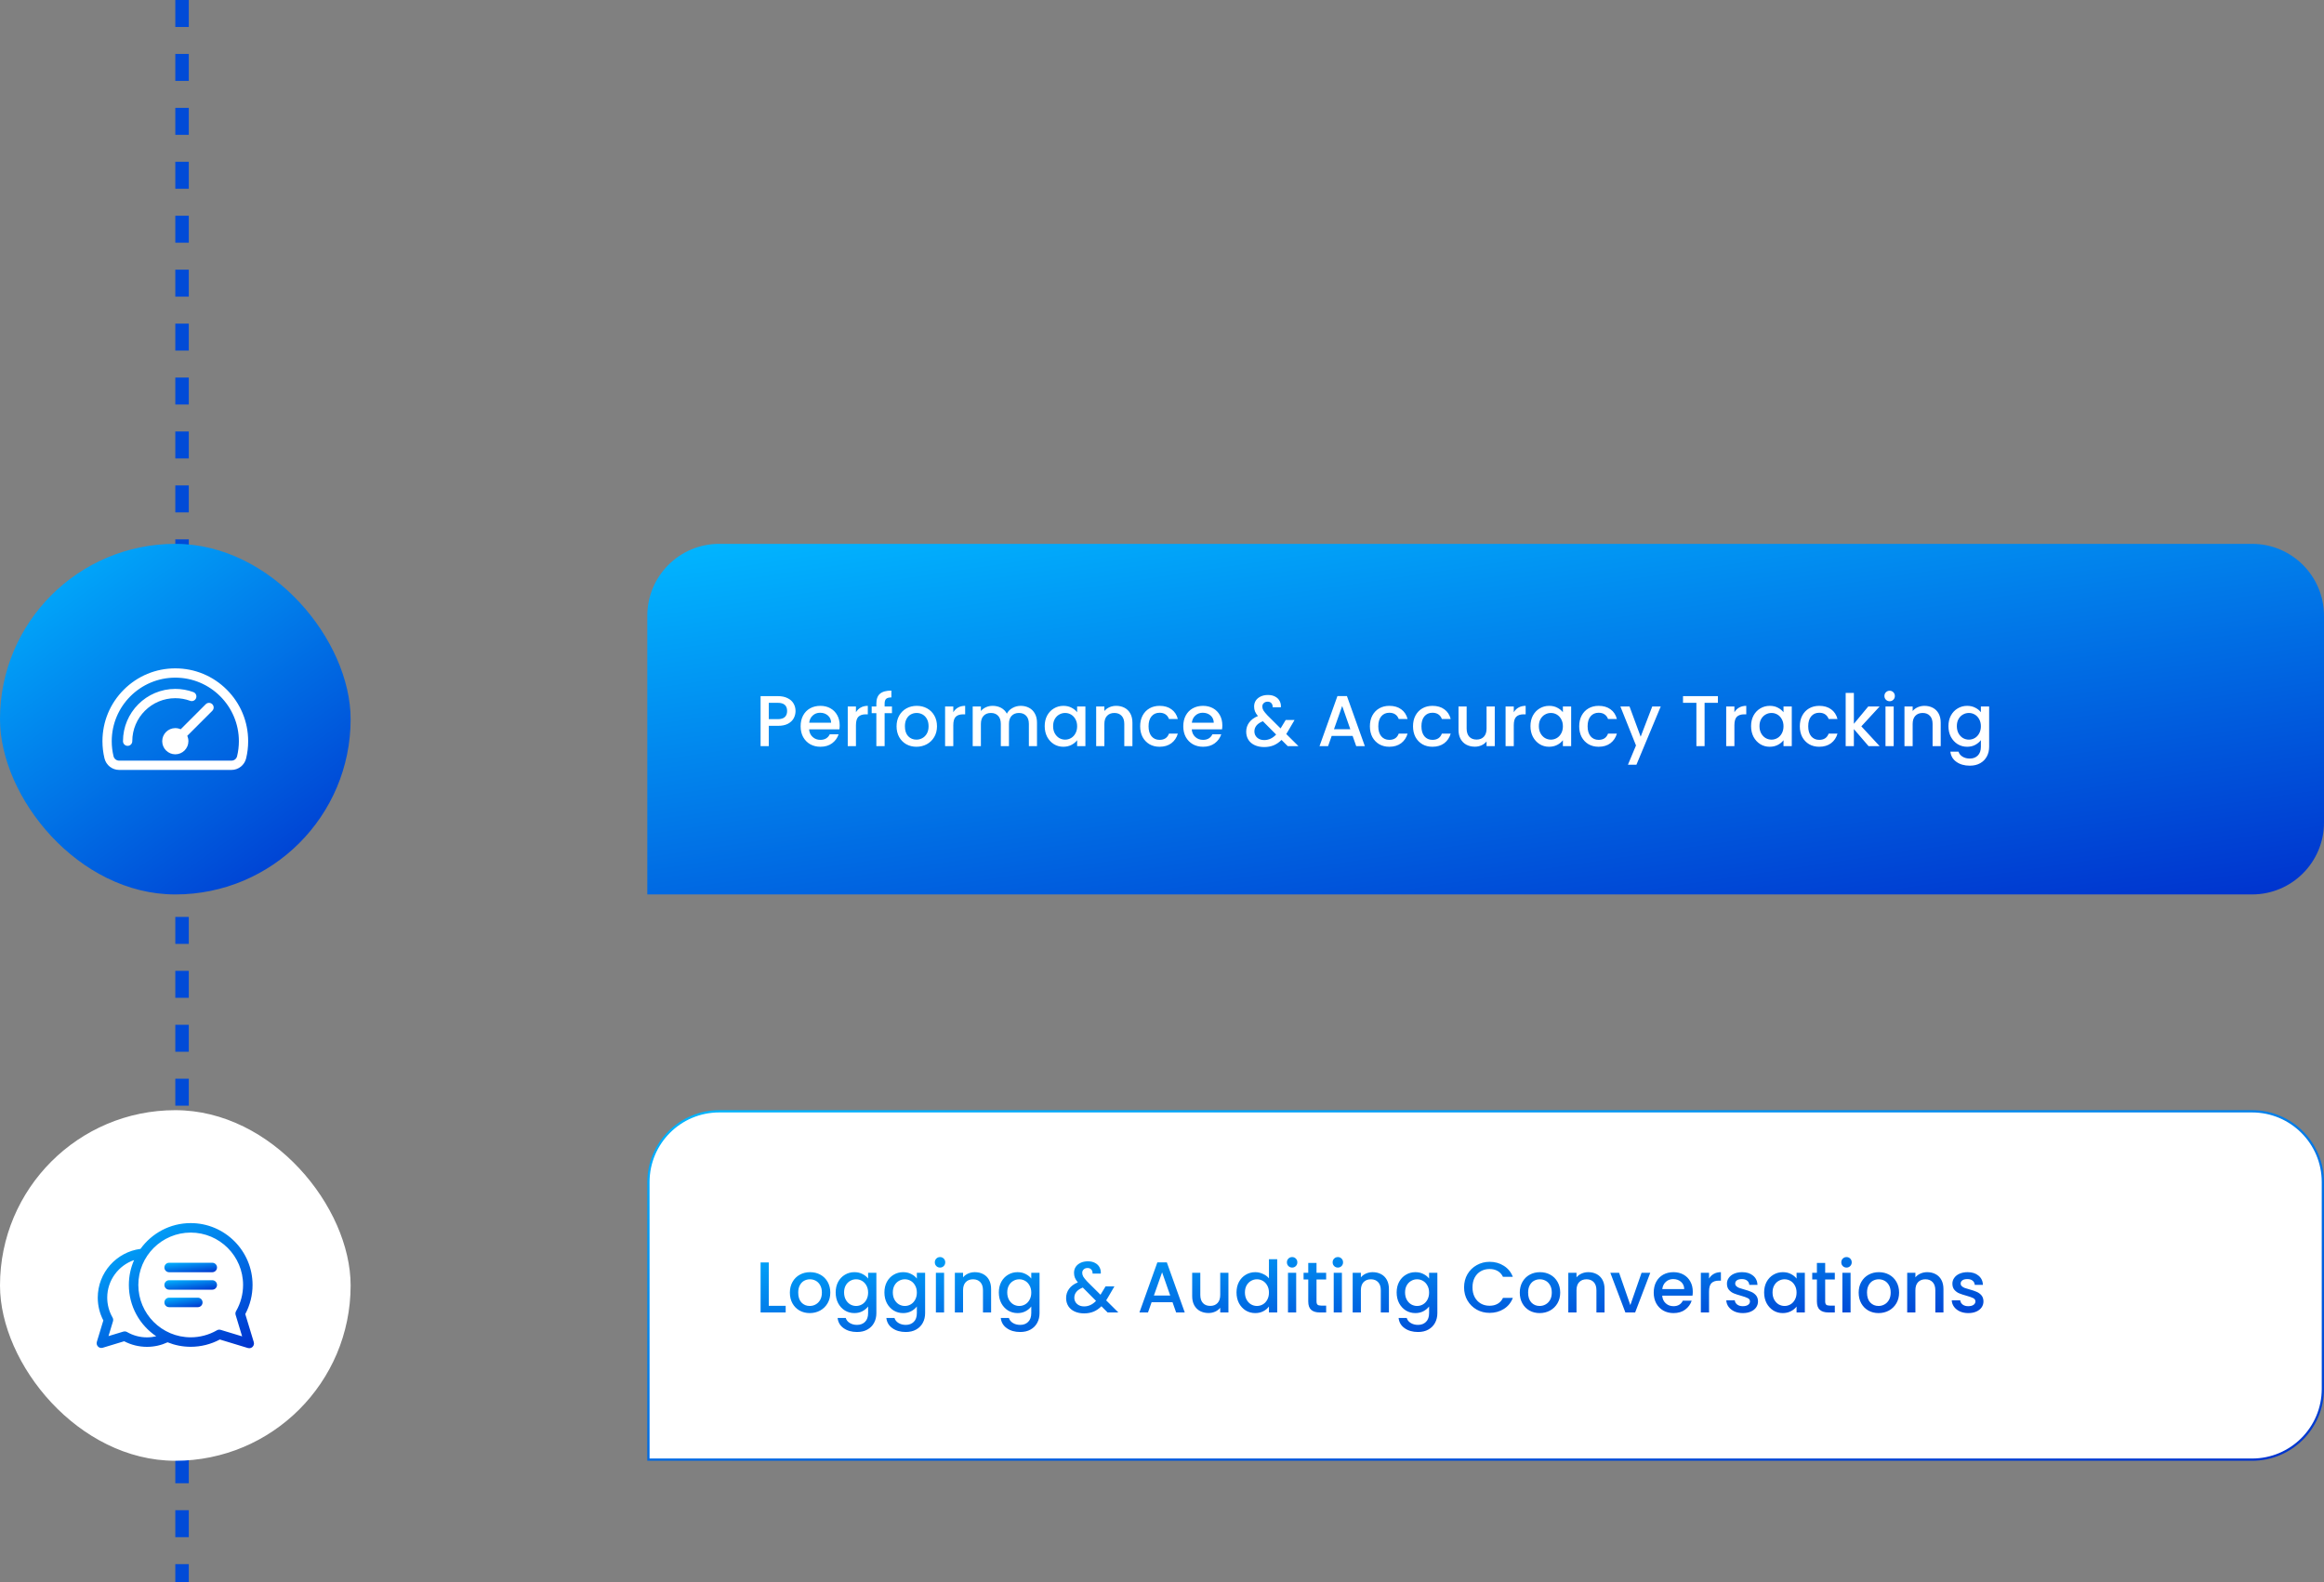
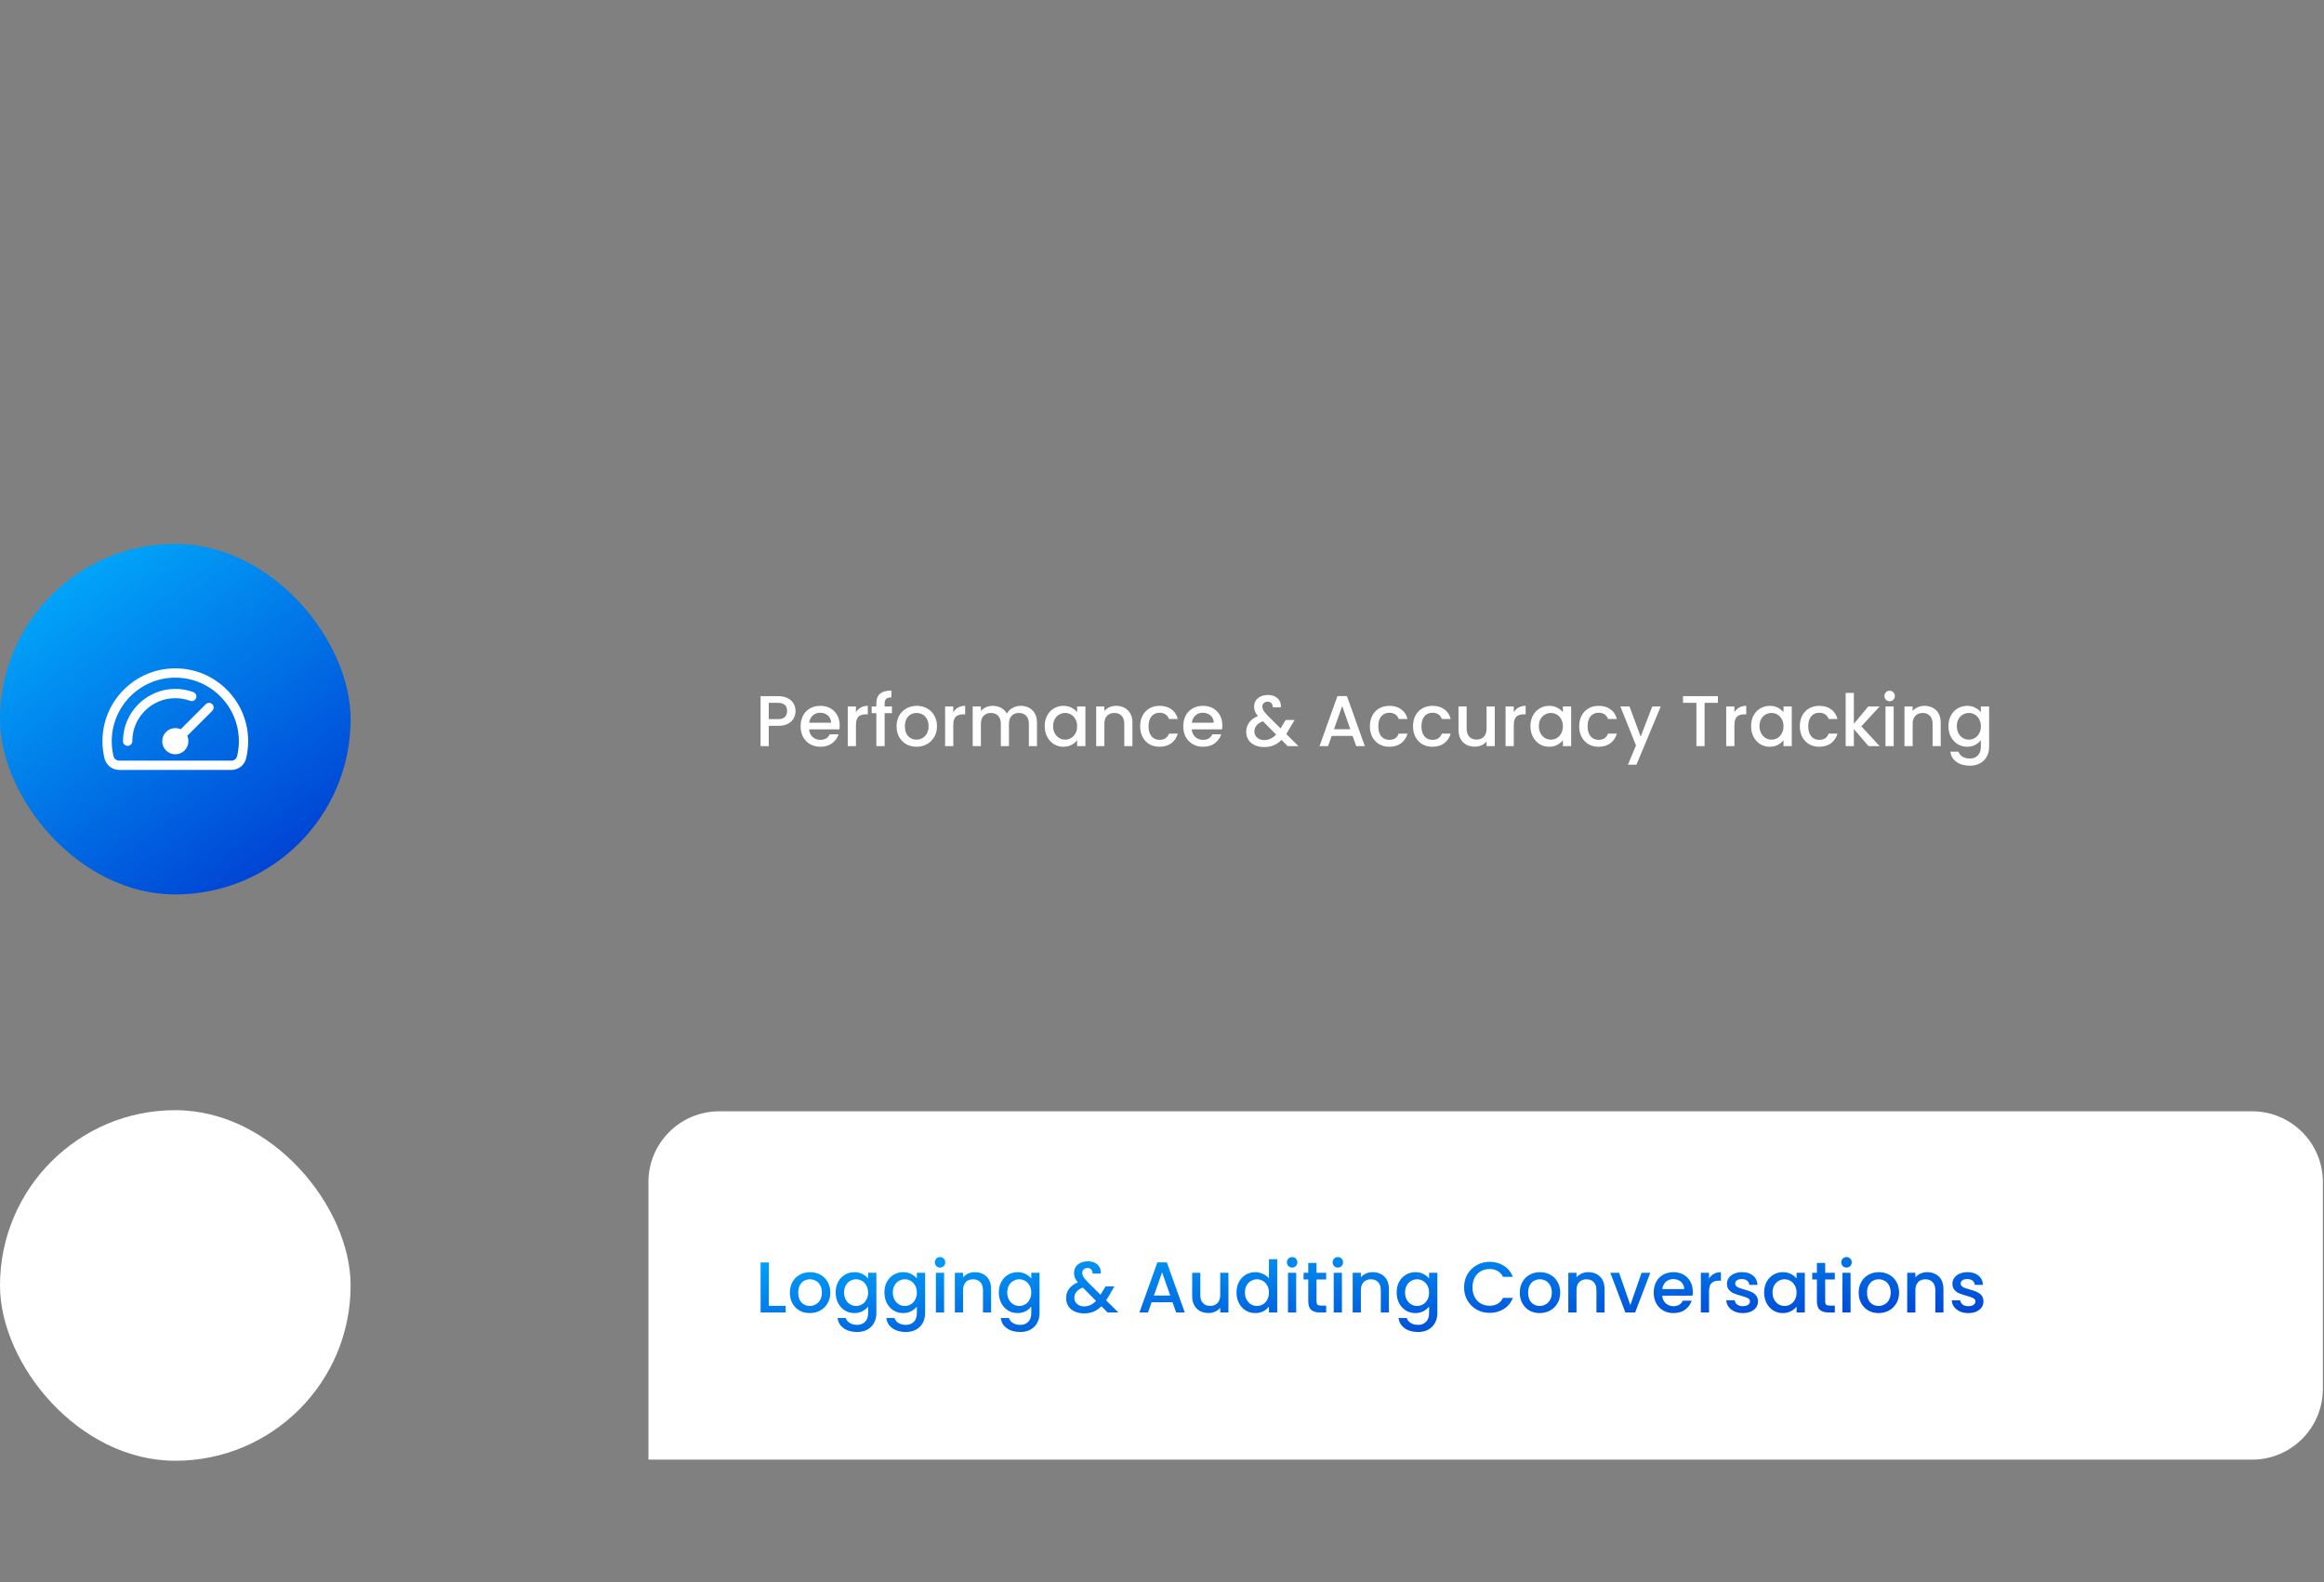
<svg xmlns="http://www.w3.org/2000/svg" width="517" height="352" viewBox="0 0 517 352" fill="none">
  <rect x="0" y="0" width="517" height="352" fill="#808080" stroke="none" />
-   <line x1="40.5" x2="40.5" y2="352" stroke="#014BD7" stroke-width="3" stroke-dasharray="6 6" />
-   <path d="M144 137C144 128.163 151.163 121 160 121H501C509.837 121 517 128.163 517 137V183C517 191.837 509.837 199 501 199H144V137Z" fill="url(#paint0_linear_4406_827)" />
  <path d="M176.976 158.192C176.976 158.757 176.843 159.291 176.576 159.792C176.309 160.293 175.883 160.704 175.296 161.024C174.709 161.333 173.957 161.488 173.04 161.488H171.024V166H169.2V154.88H173.04C173.893 154.88 174.613 155.029 175.2 155.328C175.797 155.616 176.24 156.011 176.528 156.512C176.827 157.013 176.976 157.573 176.976 158.192ZM173.04 160C173.733 160 174.251 159.845 174.592 159.536C174.933 159.216 175.104 158.768 175.104 158.192C175.104 156.976 174.416 156.368 173.04 156.368H171.024V160H173.04ZM186.796 161.376C186.796 161.707 186.774 162.005 186.732 162.272H179.996C180.049 162.976 180.31 163.541 180.78 163.968C181.249 164.395 181.825 164.608 182.508 164.608C183.489 164.608 184.182 164.197 184.588 163.376H186.556C186.289 164.187 185.804 164.853 185.1 165.376C184.406 165.888 183.542 166.144 182.508 166.144C181.665 166.144 180.908 165.957 180.236 165.584C179.574 165.2 179.052 164.667 178.668 163.984C178.294 163.291 178.108 162.491 178.108 161.584C178.108 160.677 178.289 159.883 178.652 159.2C179.025 158.507 179.542 157.973 180.204 157.6C180.876 157.227 181.644 157.04 182.508 157.04C183.34 157.04 184.081 157.221 184.732 157.584C185.382 157.947 185.889 158.459 186.252 159.12C186.614 159.771 186.796 160.523 186.796 161.376ZM184.892 160.8C184.881 160.128 184.641 159.589 184.172 159.184C183.702 158.779 183.121 158.576 182.428 158.576C181.798 158.576 181.26 158.779 180.812 159.184C180.364 159.579 180.097 160.117 180.012 160.8H184.892ZM190.415 158.464C190.681 158.016 191.033 157.669 191.471 157.424C191.919 157.168 192.447 157.04 193.055 157.04V158.928H192.591C191.876 158.928 191.332 159.109 190.959 159.472C190.596 159.835 190.415 160.464 190.415 161.36V166H188.591V157.184H190.415V158.464ZM198.427 158.672H196.795V166H194.955V158.672H193.915V157.184H194.955V156.56C194.955 155.547 195.222 154.811 195.755 154.352C196.299 153.883 197.147 153.648 198.299 153.648V155.168C197.745 155.168 197.355 155.275 197.131 155.488C196.907 155.691 196.795 156.048 196.795 156.56V157.184H198.427V158.672ZM203.868 166.144C203.036 166.144 202.284 165.957 201.612 165.584C200.94 165.2 200.412 164.667 200.028 163.984C199.644 163.291 199.452 162.491 199.452 161.584C199.452 160.688 199.649 159.893 200.044 159.2C200.438 158.507 200.977 157.973 201.66 157.6C202.342 157.227 203.105 157.04 203.948 157.04C204.79 157.04 205.553 157.227 206.236 157.6C206.918 157.973 207.457 158.507 207.852 159.2C208.246 159.893 208.444 160.688 208.444 161.584C208.444 162.48 208.241 163.275 207.836 163.968C207.43 164.661 206.876 165.2 206.172 165.584C205.478 165.957 204.71 166.144 203.868 166.144ZM203.868 164.56C204.337 164.56 204.774 164.448 205.18 164.224C205.596 164 205.932 163.664 206.188 163.216C206.444 162.768 206.572 162.224 206.572 161.584C206.572 160.944 206.449 160.405 206.204 159.968C205.958 159.52 205.633 159.184 205.228 158.96C204.822 158.736 204.385 158.624 203.916 158.624C203.446 158.624 203.009 158.736 202.604 158.96C202.209 159.184 201.894 159.52 201.66 159.968C201.425 160.405 201.308 160.944 201.308 161.584C201.308 162.533 201.548 163.269 202.028 163.792C202.518 164.304 203.132 164.56 203.868 164.56ZM212.071 158.464C212.338 158.016 212.69 157.669 213.127 157.424C213.575 157.168 214.103 157.04 214.711 157.04V158.928H214.247C213.532 158.928 212.988 159.109 212.615 159.472C212.252 159.835 212.071 160.464 212.071 161.36V166H210.247V157.184H212.071V158.464ZM227.06 157.04C227.753 157.04 228.372 157.184 228.916 157.472C229.47 157.76 229.902 158.187 230.212 158.752C230.532 159.317 230.692 160 230.692 160.8V166H228.884V161.072C228.884 160.283 228.686 159.68 228.292 159.264C227.897 158.837 227.358 158.624 226.676 158.624C225.993 158.624 225.449 158.837 225.044 159.264C224.649 159.68 224.452 160.283 224.452 161.072V166H222.644V161.072C222.644 160.283 222.446 159.68 222.052 159.264C221.657 158.837 221.118 158.624 220.436 158.624C219.753 158.624 219.209 158.837 218.804 159.264C218.409 159.68 218.212 160.283 218.212 161.072V166H216.388V157.184H218.212V158.192C218.51 157.829 218.889 157.547 219.348 157.344C219.806 157.141 220.297 157.04 220.82 157.04C221.524 157.04 222.153 157.189 222.708 157.488C223.262 157.787 223.689 158.219 223.988 158.784C224.254 158.251 224.67 157.829 225.236 157.52C225.801 157.2 226.409 157.04 227.06 157.04ZM232.405 161.552C232.405 160.667 232.586 159.883 232.949 159.2C233.322 158.517 233.823 157.989 234.453 157.616C235.093 157.232 235.797 157.04 236.565 157.04C237.258 157.04 237.861 157.179 238.373 157.456C238.895 157.723 239.311 158.059 239.621 158.464V157.184H241.461V166H239.621V164.688C239.311 165.104 238.89 165.451 238.357 165.728C237.823 166.005 237.215 166.144 236.533 166.144C235.775 166.144 235.082 165.952 234.453 165.568C233.823 165.173 233.322 164.629 232.949 163.936C232.586 163.232 232.405 162.437 232.405 161.552ZM239.621 161.584C239.621 160.976 239.493 160.448 239.237 160C238.991 159.552 238.666 159.211 238.261 158.976C237.855 158.741 237.418 158.624 236.949 158.624C236.479 158.624 236.042 158.741 235.637 158.976C235.231 159.2 234.901 159.536 234.645 159.984C234.399 160.421 234.277 160.944 234.277 161.552C234.277 162.16 234.399 162.693 234.645 163.152C234.901 163.611 235.231 163.963 235.637 164.208C236.053 164.443 236.49 164.56 236.949 164.56C237.418 164.56 237.855 164.443 238.261 164.208C238.666 163.973 238.991 163.632 239.237 163.184C239.493 162.725 239.621 162.192 239.621 161.584ZM248.304 157.04C248.998 157.04 249.616 157.184 250.16 157.472C250.715 157.76 251.147 158.187 251.456 158.752C251.766 159.317 251.92 160 251.92 160.8V166H250.112V161.072C250.112 160.283 249.915 159.68 249.52 159.264C249.126 158.837 248.587 158.624 247.904 158.624C247.222 158.624 246.678 158.837 246.272 159.264C245.878 159.68 245.68 160.283 245.68 161.072V166H243.856V157.184H245.68V158.192C245.979 157.829 246.358 157.547 246.816 157.344C247.286 157.141 247.782 157.04 248.304 157.04ZM253.639 161.584C253.639 160.677 253.82 159.883 254.183 159.2C254.556 158.507 255.068 157.973 255.719 157.6C256.37 157.227 257.116 157.04 257.959 157.04C259.026 157.04 259.906 157.296 260.599 157.808C261.303 158.309 261.778 159.029 262.023 159.968H260.055C259.895 159.531 259.639 159.189 259.287 158.944C258.935 158.699 258.492 158.576 257.959 158.576C257.212 158.576 256.615 158.843 256.167 159.376C255.73 159.899 255.511 160.635 255.511 161.584C255.511 162.533 255.73 163.275 256.167 163.808C256.615 164.341 257.212 164.608 257.959 164.608C259.015 164.608 259.714 164.144 260.055 163.216H262.023C261.767 164.112 261.287 164.827 260.583 165.36C259.879 165.883 259.004 166.144 257.959 166.144C257.116 166.144 256.37 165.957 255.719 165.584C255.068 165.2 254.556 164.667 254.183 163.984C253.82 163.291 253.639 162.491 253.639 161.584ZM271.921 161.376C271.921 161.707 271.899 162.005 271.857 162.272H265.121C265.174 162.976 265.435 163.541 265.905 163.968C266.374 164.395 266.95 164.608 267.633 164.608C268.614 164.608 269.307 164.197 269.713 163.376H271.681C271.414 164.187 270.929 164.853 270.225 165.376C269.531 165.888 268.667 166.144 267.633 166.144C266.79 166.144 266.033 165.957 265.361 165.584C264.699 165.2 264.177 164.667 263.793 163.984C263.419 163.291 263.233 162.491 263.233 161.584C263.233 160.677 263.414 159.883 263.777 159.2C264.15 158.507 264.667 157.973 265.329 157.6C266.001 157.227 266.769 157.04 267.633 157.04C268.465 157.04 269.206 157.221 269.857 157.584C270.507 157.947 271.014 158.459 271.377 159.12C271.739 159.771 271.921 160.523 271.921 161.376ZM270.017 160.8C270.006 160.128 269.766 159.589 269.297 159.184C268.827 158.779 268.246 158.576 267.553 158.576C266.923 158.576 266.385 158.779 265.937 159.184C265.489 159.579 265.222 160.117 265.137 160.8H270.017ZM286.464 166L285.088 164.624C284.555 165.157 283.973 165.557 283.344 165.824C282.715 166.08 282.011 166.208 281.232 166.208C280.443 166.208 279.744 166.069 279.136 165.792C278.528 165.515 278.059 165.12 277.728 164.608C277.397 164.085 277.232 163.483 277.232 162.8C277.232 162.032 277.451 161.349 277.888 160.752C278.325 160.144 278.976 159.664 279.84 159.312C279.531 158.939 279.312 158.592 279.184 158.272C279.056 157.941 278.992 157.579 278.992 157.184C278.992 156.693 279.115 156.256 279.36 155.872C279.616 155.488 279.979 155.184 280.448 154.96C280.917 154.736 281.461 154.624 282.08 154.624C282.709 154.624 283.243 154.747 283.68 154.992C284.128 155.227 284.459 155.552 284.672 155.968C284.896 156.384 284.987 156.848 284.944 157.36H283.12C283.131 156.965 283.035 156.661 282.832 156.448C282.629 156.224 282.352 156.112 282 156.112C281.648 156.112 281.36 156.219 281.136 156.432C280.923 156.635 280.816 156.885 280.816 157.184C280.816 157.472 280.896 157.76 281.056 158.048C281.227 158.325 281.52 158.688 281.936 159.136L284.88 162.064L286.016 160.192H287.984L286.544 162.656L286.144 163.312L288.848 166H286.464ZM281.232 164.656C282.235 164.656 283.12 164.245 283.888 163.424L280.944 160.464C279.685 160.965 279.056 161.723 279.056 162.736C279.056 163.28 279.259 163.739 279.664 164.112C280.069 164.475 280.592 164.656 281.232 164.656ZM300.904 163.728H296.248L295.448 166H293.544L297.528 154.864H299.64L303.624 166H301.704L300.904 163.728ZM300.392 162.24L298.584 157.072L296.76 162.24H300.392ZM304.748 161.584C304.748 160.677 304.93 159.883 305.292 159.2C305.666 158.507 306.178 157.973 306.828 157.6C307.479 157.227 308.226 157.04 309.068 157.04C310.135 157.04 311.015 157.296 311.708 157.808C312.412 158.309 312.887 159.029 313.132 159.968H311.164C311.004 159.531 310.748 159.189 310.396 158.944C310.044 158.699 309.602 158.576 309.068 158.576C308.322 158.576 307.724 158.843 307.276 159.376C306.839 159.899 306.62 160.635 306.62 161.584C306.62 162.533 306.839 163.275 307.276 163.808C307.724 164.341 308.322 164.608 309.068 164.608C310.124 164.608 310.823 164.144 311.164 163.216H313.132C312.876 164.112 312.396 164.827 311.692 165.36C310.988 165.883 310.114 166.144 309.068 166.144C308.226 166.144 307.479 165.957 306.828 165.584C306.178 165.2 305.666 164.667 305.292 163.984C304.93 163.291 304.748 162.491 304.748 161.584ZM314.342 161.584C314.342 160.677 314.523 159.883 314.886 159.2C315.259 158.507 315.771 157.973 316.422 157.6C317.073 157.227 317.819 157.04 318.662 157.04C319.729 157.04 320.609 157.296 321.302 157.808C322.006 158.309 322.481 159.029 322.726 159.968H320.758C320.598 159.531 320.342 159.189 319.99 158.944C319.638 158.699 319.195 158.576 318.662 158.576C317.915 158.576 317.318 158.843 316.87 159.376C316.433 159.899 316.214 160.635 316.214 161.584C316.214 162.533 316.433 163.275 316.87 163.808C317.318 164.341 317.915 164.608 318.662 164.608C319.718 164.608 320.417 164.144 320.758 163.216H322.726C322.47 164.112 321.99 164.827 321.286 165.36C320.582 165.883 319.707 166.144 318.662 166.144C317.819 166.144 317.073 165.957 316.422 165.584C315.771 165.2 315.259 164.667 314.886 163.984C314.523 163.291 314.342 162.491 314.342 161.584ZM332.528 157.184V166H330.704V164.96C330.416 165.323 330.037 165.611 329.568 165.824C329.109 166.027 328.618 166.128 328.096 166.128C327.402 166.128 326.778 165.984 326.224 165.696C325.68 165.408 325.248 164.981 324.928 164.416C324.618 163.851 324.464 163.168 324.464 162.368V157.184H326.272V162.096C326.272 162.885 326.469 163.493 326.864 163.92C327.258 164.336 327.797 164.544 328.48 164.544C329.162 164.544 329.701 164.336 330.096 163.92C330.501 163.493 330.704 162.885 330.704 162.096V157.184H332.528ZM336.758 158.464C337.025 158.016 337.377 157.669 337.814 157.424C338.262 157.168 338.79 157.04 339.398 157.04V158.928H338.934C338.22 158.928 337.676 159.109 337.302 159.472C336.94 159.835 336.758 160.464 336.758 161.36V166H334.934V157.184H336.758V158.464ZM340.467 161.552C340.467 160.667 340.648 159.883 341.011 159.2C341.384 158.517 341.886 157.989 342.515 157.616C343.155 157.232 343.859 157.04 344.627 157.04C345.32 157.04 345.923 157.179 346.435 157.456C346.958 157.723 347.374 158.059 347.683 158.464V157.184H349.523V166H347.683V164.688C347.374 165.104 346.952 165.451 346.419 165.728C345.886 166.005 345.278 166.144 344.595 166.144C343.838 166.144 343.144 165.952 342.515 165.568C341.886 165.173 341.384 164.629 341.011 163.936C340.648 163.232 340.467 162.437 340.467 161.552ZM347.683 161.584C347.683 160.976 347.555 160.448 347.299 160C347.054 159.552 346.728 159.211 346.323 158.976C345.918 158.741 345.48 158.624 345.011 158.624C344.542 158.624 344.104 158.741 343.699 158.976C343.294 159.2 342.963 159.536 342.707 159.984C342.462 160.421 342.339 160.944 342.339 161.552C342.339 162.16 342.462 162.693 342.707 163.152C342.963 163.611 343.294 163.963 343.699 164.208C344.115 164.443 344.552 164.56 345.011 164.56C345.48 164.56 345.918 164.443 346.323 164.208C346.728 163.973 347.054 163.632 347.299 163.184C347.555 162.725 347.683 162.192 347.683 161.584ZM351.311 161.584C351.311 160.677 351.492 159.883 351.855 159.2C352.228 158.507 352.74 157.973 353.391 157.6C354.041 157.227 354.788 157.04 355.631 157.04C356.697 157.04 357.577 157.296 358.271 157.808C358.975 158.309 359.449 159.029 359.695 159.968H357.727C357.567 159.531 357.311 159.189 356.959 158.944C356.607 158.699 356.164 158.576 355.631 158.576C354.884 158.576 354.287 158.843 353.839 159.376C353.401 159.899 353.183 160.635 353.183 161.584C353.183 162.533 353.401 163.275 353.839 163.808C354.287 164.341 354.884 164.608 355.631 164.608C356.687 164.608 357.385 164.144 357.727 163.216H359.695C359.439 164.112 358.959 164.827 358.255 165.36C357.551 165.883 356.676 166.144 355.631 166.144C354.788 166.144 354.041 165.957 353.391 165.584C352.74 165.2 352.228 164.667 351.855 163.984C351.492 163.291 351.311 162.491 351.311 161.584ZM369.449 157.184L364.041 170.144H362.153L363.945 165.856L360.473 157.184H362.505L364.985 163.904L367.561 157.184H369.449ZM382.165 154.88V156.368H379.205V166H377.381V156.368H374.405V154.88H382.165ZM385.837 158.464C386.103 158.016 386.455 157.669 386.893 157.424C387.341 157.168 387.869 157.04 388.477 157.04V158.928H388.013C387.298 158.928 386.754 159.109 386.381 159.472C386.018 159.835 385.837 160.464 385.837 161.36V166H384.013V157.184H385.837V158.464ZM389.545 161.552C389.545 160.667 389.726 159.883 390.089 159.2C390.462 158.517 390.964 157.989 391.593 157.616C392.233 157.232 392.937 157.04 393.705 157.04C394.398 157.04 395.001 157.179 395.513 157.456C396.036 157.723 396.452 158.059 396.761 158.464V157.184H398.601V166H396.761V164.688C396.452 165.104 396.03 165.451 395.497 165.728C394.964 166.005 394.356 166.144 393.673 166.144C392.916 166.144 392.222 165.952 391.593 165.568C390.964 165.173 390.462 164.629 390.089 163.936C389.726 163.232 389.545 162.437 389.545 161.552ZM396.761 161.584C396.761 160.976 396.633 160.448 396.377 160C396.132 159.552 395.806 159.211 395.401 158.976C394.996 158.741 394.558 158.624 394.089 158.624C393.62 158.624 393.182 158.741 392.777 158.976C392.372 159.2 392.041 159.536 391.785 159.984C391.54 160.421 391.417 160.944 391.417 161.552C391.417 162.16 391.54 162.693 391.785 163.152C392.041 163.611 392.372 163.963 392.777 164.208C393.193 164.443 393.63 164.56 394.089 164.56C394.558 164.56 394.996 164.443 395.401 164.208C395.806 163.973 396.132 163.632 396.377 163.184C396.633 162.725 396.761 162.192 396.761 161.584ZM400.389 161.584C400.389 160.677 400.57 159.883 400.933 159.2C401.306 158.507 401.818 157.973 402.469 157.6C403.12 157.227 403.866 157.04 404.709 157.04C405.776 157.04 406.656 157.296 407.349 157.808C408.053 158.309 408.528 159.029 408.773 159.968H406.805C406.645 159.531 406.389 159.189 406.037 158.944C405.685 158.699 405.242 158.576 404.709 158.576C403.962 158.576 403.365 158.843 402.917 159.376C402.48 159.899 402.261 160.635 402.261 161.584C402.261 162.533 402.48 163.275 402.917 163.808C403.365 164.341 403.962 164.608 404.709 164.608C405.765 164.608 406.464 164.144 406.805 163.216H408.773C408.517 164.112 408.037 164.827 407.333 165.36C406.629 165.883 405.754 166.144 404.709 166.144C403.866 166.144 403.12 165.957 402.469 165.584C401.818 165.2 401.306 164.667 400.933 163.984C400.57 163.291 400.389 162.491 400.389 161.584ZM414.079 161.6L418.143 166H415.679L412.415 162.208V166H410.591V154.16H412.415V161.04L415.615 157.184H418.143L414.079 161.6ZM420.378 156.016C420.047 156.016 419.77 155.904 419.546 155.68C419.322 155.456 419.21 155.179 419.21 154.848C419.21 154.517 419.322 154.24 419.546 154.016C419.77 153.792 420.047 153.68 420.378 153.68C420.698 153.68 420.97 153.792 421.194 154.016C421.418 154.24 421.53 154.517 421.53 154.848C421.53 155.179 421.418 155.456 421.194 155.68C420.97 155.904 420.698 156.016 420.378 156.016ZM421.274 157.184V166H419.45V157.184H421.274ZM428.117 157.04C428.81 157.04 429.429 157.184 429.973 157.472C430.527 157.76 430.959 158.187 431.269 158.752C431.578 159.317 431.733 160 431.733 160.8V166H429.925V161.072C429.925 160.283 429.727 159.68 429.333 159.264C428.938 158.837 428.399 158.624 427.717 158.624C427.034 158.624 426.49 158.837 426.085 159.264C425.69 159.68 425.493 160.283 425.493 161.072V166H423.669V157.184H425.493V158.192C425.791 157.829 426.17 157.547 426.629 157.344C427.098 157.141 427.594 157.04 428.117 157.04ZM437.611 157.04C438.294 157.04 438.897 157.179 439.419 157.456C439.953 157.723 440.369 158.059 440.667 158.464V157.184H442.507V166.144C442.507 166.955 442.337 167.675 441.995 168.304C441.654 168.944 441.158 169.445 440.507 169.808C439.867 170.171 439.099 170.352 438.203 170.352C437.009 170.352 436.017 170.069 435.227 169.504C434.438 168.949 433.99 168.192 433.883 167.232H435.691C435.83 167.691 436.123 168.059 436.571 168.336C437.03 168.624 437.574 168.768 438.203 168.768C438.939 168.768 439.531 168.544 439.979 168.096C440.438 167.648 440.667 166.997 440.667 166.144V164.672C440.358 165.088 439.937 165.44 439.403 165.728C438.881 166.005 438.283 166.144 437.611 166.144C436.843 166.144 436.139 165.952 435.499 165.568C434.87 165.173 434.369 164.629 433.995 163.936C433.633 163.232 433.451 162.437 433.451 161.552C433.451 160.667 433.633 159.883 433.995 159.2C434.369 158.517 434.87 157.989 435.499 157.616C436.139 157.232 436.843 157.04 437.611 157.04ZM440.667 161.584C440.667 160.976 440.539 160.448 440.283 160C440.038 159.552 439.713 159.211 439.307 158.976C438.902 158.741 438.465 158.624 437.995 158.624C437.526 158.624 437.089 158.741 436.683 158.976C436.278 159.2 435.947 159.536 435.691 159.984C435.446 160.421 435.323 160.944 435.323 161.552C435.323 162.16 435.446 162.693 435.691 163.152C435.947 163.611 436.278 163.963 436.683 164.208C437.099 164.443 437.537 164.56 437.995 164.56C438.465 164.56 438.902 164.443 439.307 164.208C439.713 163.973 440.038 163.632 440.283 163.184C440.539 162.725 440.667 162.192 440.667 161.584Z" fill="white" />
  <rect y="121" width="78" height="78" rx="39" fill="url(#paint1_linear_4406_827)" />
  <path fill-rule="evenodd" clip-rule="evenodd" d="M47.23 156.68C47.633 157.083 47.633 157.737 47.23 158.14L41.656 163.715C41.821 164.079 41.913 164.484 41.913 164.909C41.913 166.517 40.606 167.824 38.999 167.824C37.393 167.824 36.085 166.517 36.085 164.909C36.085 163.303 37.393 161.995 38.999 161.995C39.425 161.995 39.83 162.088 40.195 162.253L45.768 156.68C46.172 156.276 46.826 156.276 47.23 156.68ZM38.999 155.337C40.135 155.337 41.246 155.533 42.301 155.921C42.837 156.118 43.431 155.843 43.628 155.308C43.824 154.772 43.55 154.179 43.014 153.982C41.73 153.51 40.379 153.27 38.999 153.27C32.581 153.27 27.36 158.492 27.36 164.909C27.36 165.48 27.823 165.943 28.393 165.943C28.964 165.943 29.426 165.48 29.426 164.909C29.426 159.631 33.721 155.337 38.999 155.337ZM52.746 168.239C53.008 167.155 53.141 166.035 53.141 164.909C53.141 157.112 46.797 150.768 38.999 150.768C31.202 150.768 24.858 157.112 24.858 164.909C24.858 166.035 24.99 167.155 25.253 168.239C25.396 168.834 25.903 169.232 26.514 169.232H51.485C52.096 169.232 52.603 168.834 52.746 168.239ZM50.46 153.449C47.399 150.387 43.329 148.701 38.999 148.701C34.67 148.701 30.6 150.387 27.539 153.449C24.477 156.51 22.791 160.58 22.791 164.909C22.791 166.199 22.943 167.482 23.244 168.725C23.61 170.24 24.954 171.298 26.514 171.298H51.485C53.044 171.298 54.388 170.24 54.754 168.725C55.055 167.481 55.207 166.198 55.207 164.909C55.207 160.58 53.521 156.511 50.46 153.449Z" fill="white" />
  <path d="M144.25 263C144.25 254.302 151.302 247.25 160 247.25H501C509.698 247.25 516.75 254.302 516.75 263V309C516.75 317.698 509.698 324.75 501 324.75H144.25V263Z" fill="white" />
-   <path d="M144.25 263C144.25 254.302 151.302 247.25 160 247.25H501C509.698 247.25 516.75 254.302 516.75 263V309C516.75 317.698 509.698 324.75 501 324.75H144.25V263Z" stroke="url(#paint2_linear_4406_827)" stroke-width="0.5" />
  <path d="M171.024 290.528H174.784V292H169.2V280.88H171.024V290.528ZM180.133 292.144C179.301 292.144 178.549 291.957 177.877 291.584C177.205 291.2 176.677 290.667 176.293 289.984C175.909 289.291 175.717 288.491 175.717 287.584C175.717 286.688 175.915 285.893 176.309 285.2C176.704 284.507 177.243 283.973 177.925 283.6C178.608 283.227 179.371 283.04 180.213 283.04C181.056 283.04 181.819 283.227 182.501 283.6C183.184 283.973 183.723 284.507 184.117 285.2C184.512 285.893 184.709 286.688 184.709 287.584C184.709 288.48 184.507 289.275 184.101 289.968C183.696 290.661 183.141 291.2 182.437 291.584C181.744 291.957 180.976 292.144 180.133 292.144ZM180.133 290.56C180.603 290.56 181.04 290.448 181.445 290.224C181.861 290 182.197 289.664 182.453 289.216C182.709 288.768 182.837 288.224 182.837 287.584C182.837 286.944 182.715 286.405 182.469 285.968C182.224 285.52 181.899 285.184 181.493 284.96C181.088 284.736 180.651 284.624 180.181 284.624C179.712 284.624 179.275 284.736 178.869 284.96C178.475 285.184 178.16 285.52 177.925 285.968C177.691 286.405 177.573 286.944 177.573 287.584C177.573 288.533 177.813 289.269 178.293 289.792C178.784 290.304 179.397 290.56 180.133 290.56ZM190.065 283.04C190.747 283.04 191.35 283.179 191.873 283.456C192.406 283.723 192.822 284.059 193.121 284.464V283.184H194.961V292.144C194.961 292.955 194.79 293.675 194.449 294.304C194.107 294.944 193.611 295.445 192.961 295.808C192.321 296.171 191.553 296.352 190.657 296.352C189.462 296.352 188.47 296.069 187.681 295.504C186.891 294.949 186.443 294.192 186.337 293.232H188.145C188.283 293.691 188.577 294.059 189.025 294.336C189.483 294.624 190.027 294.768 190.657 294.768C191.393 294.768 191.985 294.544 192.433 294.096C192.891 293.648 193.121 292.997 193.121 292.144V290.672C192.811 291.088 192.39 291.44 191.857 291.728C191.334 292.005 190.737 292.144 190.065 292.144C189.297 292.144 188.593 291.952 187.953 291.568C187.323 291.173 186.822 290.629 186.449 289.936C186.086 289.232 185.905 288.437 185.905 287.552C185.905 286.667 186.086 285.883 186.449 285.2C186.822 284.517 187.323 283.989 187.953 283.616C188.593 283.232 189.297 283.04 190.065 283.04ZM193.121 287.584C193.121 286.976 192.993 286.448 192.737 286C192.491 285.552 192.166 285.211 191.761 284.976C191.355 284.741 190.918 284.624 190.449 284.624C189.979 284.624 189.542 284.741 189.137 284.976C188.731 285.2 188.401 285.536 188.145 285.984C187.899 286.421 187.777 286.944 187.777 287.552C187.777 288.16 187.899 288.693 188.145 289.152C188.401 289.611 188.731 289.963 189.137 290.208C189.553 290.443 189.99 290.56 190.449 290.56C190.918 290.56 191.355 290.443 191.761 290.208C192.166 289.973 192.491 289.632 192.737 289.184C192.993 288.725 193.121 288.192 193.121 287.584ZM200.908 283.04C201.591 283.04 202.194 283.179 202.716 283.456C203.25 283.723 203.666 284.059 203.964 284.464V283.184H205.804V292.144C205.804 292.955 205.634 293.675 205.292 294.304C204.951 294.944 204.455 295.445 203.804 295.808C203.164 296.171 202.396 296.352 201.5 296.352C200.306 296.352 199.314 296.069 198.524 295.504C197.735 294.949 197.287 294.192 197.18 293.232H198.988C199.127 293.691 199.42 294.059 199.868 294.336C200.327 294.624 200.871 294.768 201.5 294.768C202.236 294.768 202.828 294.544 203.276 294.096C203.735 293.648 203.964 292.997 203.964 292.144V290.672C203.655 291.088 203.234 291.44 202.7 291.728C202.178 292.005 201.58 292.144 200.908 292.144C200.14 292.144 199.436 291.952 198.796 291.568C198.167 291.173 197.666 290.629 197.292 289.936C196.93 289.232 196.748 288.437 196.748 287.552C196.748 286.667 196.93 285.883 197.292 285.2C197.666 284.517 198.167 283.989 198.796 283.616C199.436 283.232 200.14 283.04 200.908 283.04ZM203.964 287.584C203.964 286.976 203.836 286.448 203.58 286C203.335 285.552 203.01 285.211 202.604 284.976C202.199 284.741 201.762 284.624 201.292 284.624C200.823 284.624 200.386 284.741 199.98 284.976C199.575 285.2 199.244 285.536 198.988 285.984C198.743 286.421 198.62 286.944 198.62 287.552C198.62 288.16 198.743 288.693 198.988 289.152C199.244 289.611 199.575 289.963 199.98 290.208C200.396 290.443 200.834 290.56 201.292 290.56C201.762 290.56 202.199 290.443 202.604 290.208C203.01 289.973 203.335 289.632 203.58 289.184C203.836 288.725 203.964 288.192 203.964 287.584ZM209.128 282.016C208.797 282.016 208.52 281.904 208.296 281.68C208.072 281.456 207.96 281.179 207.96 280.848C207.96 280.517 208.072 280.24 208.296 280.016C208.52 279.792 208.797 279.68 209.128 279.68C209.448 279.68 209.72 279.792 209.944 280.016C210.168 280.24 210.28 280.517 210.28 280.848C210.28 281.179 210.168 281.456 209.944 281.68C209.72 281.904 209.448 282.016 209.128 282.016ZM210.024 283.184V292H208.2V283.184H210.024ZM216.867 283.04C217.56 283.04 218.179 283.184 218.723 283.472C219.277 283.76 219.709 284.187 220.019 284.752C220.328 285.317 220.483 286 220.483 286.8V292H218.675V287.072C218.675 286.283 218.477 285.68 218.083 285.264C217.688 284.837 217.149 284.624 216.467 284.624C215.784 284.624 215.24 284.837 214.835 285.264C214.44 285.68 214.243 286.283 214.243 287.072V292H212.419V283.184H214.243V284.192C214.541 283.829 214.92 283.547 215.379 283.344C215.848 283.141 216.344 283.04 216.867 283.04ZM226.361 283.04C227.044 283.04 227.647 283.179 228.169 283.456C228.703 283.723 229.119 284.059 229.417 284.464V283.184H231.257V292.144C231.257 292.955 231.087 293.675 230.745 294.304C230.404 294.944 229.908 295.445 229.257 295.808C228.617 296.171 227.849 296.352 226.953 296.352C225.759 296.352 224.767 296.069 223.977 295.504C223.188 294.949 222.74 294.192 222.633 293.232H224.441C224.58 293.691 224.873 294.059 225.321 294.336C225.78 294.624 226.324 294.768 226.953 294.768C227.689 294.768 228.281 294.544 228.729 294.096C229.188 293.648 229.417 292.997 229.417 292.144V290.672C229.108 291.088 228.687 291.44 228.153 291.728C227.631 292.005 227.033 292.144 226.361 292.144C225.593 292.144 224.889 291.952 224.249 291.568C223.62 291.173 223.119 290.629 222.745 289.936C222.383 289.232 222.201 288.437 222.201 287.552C222.201 286.667 222.383 285.883 222.745 285.2C223.119 284.517 223.62 283.989 224.249 283.616C224.889 283.232 225.593 283.04 226.361 283.04ZM229.417 287.584C229.417 286.976 229.289 286.448 229.033 286C228.788 285.552 228.463 285.211 228.057 284.976C227.652 284.741 227.215 284.624 226.745 284.624C226.276 284.624 225.839 284.741 225.433 284.976C225.028 285.2 224.697 285.536 224.441 285.984C224.196 286.421 224.073 286.944 224.073 287.552C224.073 288.16 224.196 288.693 224.441 289.152C224.697 289.611 225.028 289.963 225.433 290.208C225.849 290.443 226.287 290.56 226.745 290.56C227.215 290.56 227.652 290.443 228.057 290.208C228.463 289.973 228.788 289.632 229.033 289.184C229.289 288.725 229.417 288.192 229.417 287.584ZM246.401 292L245.025 290.624C244.492 291.157 243.911 291.557 243.281 291.824C242.652 292.08 241.948 292.208 241.169 292.208C240.38 292.208 239.681 292.069 239.073 291.792C238.465 291.515 237.996 291.12 237.665 290.608C237.335 290.085 237.169 289.483 237.169 288.8C237.169 288.032 237.388 287.349 237.825 286.752C238.263 286.144 238.913 285.664 239.777 285.312C239.468 284.939 239.249 284.592 239.121 284.272C238.993 283.941 238.929 283.579 238.929 283.184C238.929 282.693 239.052 282.256 239.297 281.872C239.553 281.488 239.916 281.184 240.385 280.96C240.855 280.736 241.399 280.624 242.017 280.624C242.647 280.624 243.18 280.747 243.617 280.992C244.065 281.227 244.396 281.552 244.609 281.968C244.833 282.384 244.924 282.848 244.881 283.36H243.057C243.068 282.965 242.972 282.661 242.769 282.448C242.567 282.224 242.289 282.112 241.937 282.112C241.585 282.112 241.297 282.219 241.073 282.432C240.86 282.635 240.753 282.885 240.753 283.184C240.753 283.472 240.833 283.76 240.993 284.048C241.164 284.325 241.457 284.688 241.873 285.136L244.817 288.064L245.953 286.192H247.921L246.481 288.656L246.081 289.312L248.785 292H246.401ZM241.169 290.656C242.172 290.656 243.057 290.245 243.825 289.424L240.881 286.464C239.623 286.965 238.993 287.723 238.993 288.736C238.993 289.28 239.196 289.739 239.601 290.112C240.007 290.475 240.529 290.656 241.169 290.656ZM260.842 289.728H256.186L255.386 292H253.482L257.466 280.864H259.578L263.562 292H261.642L260.842 289.728ZM260.33 288.24L258.522 283.072L256.698 288.24H260.33ZM273.278 283.184V292H271.454V290.96C271.166 291.323 270.787 291.611 270.318 291.824C269.859 292.027 269.368 292.128 268.846 292.128C268.152 292.128 267.528 291.984 266.974 291.696C266.43 291.408 265.998 290.981 265.678 290.416C265.368 289.851 265.214 289.168 265.214 288.368V283.184H267.022V288.096C267.022 288.885 267.219 289.493 267.614 289.92C268.008 290.336 268.547 290.544 269.23 290.544C269.912 290.544 270.451 290.336 270.846 289.92C271.251 289.493 271.454 288.885 271.454 288.096V283.184H273.278ZM275.076 287.552C275.076 286.667 275.258 285.883 275.62 285.2C275.994 284.517 276.495 283.989 277.124 283.616C277.764 283.232 278.474 283.04 279.252 283.04C279.828 283.04 280.394 283.168 280.948 283.424C281.514 283.669 281.962 284 282.292 284.416V280.16H284.132V292H282.292V290.672C281.994 291.099 281.578 291.451 281.044 291.728C280.522 292.005 279.919 292.144 279.236 292.144C278.468 292.144 277.764 291.952 277.124 291.568C276.495 291.173 275.994 290.629 275.62 289.936C275.258 289.232 275.076 288.437 275.076 287.552ZM282.292 287.584C282.292 286.976 282.164 286.448 281.908 286C281.663 285.552 281.338 285.211 280.932 284.976C280.527 284.741 280.09 284.624 279.62 284.624C279.151 284.624 278.714 284.741 278.308 284.976C277.903 285.2 277.572 285.536 277.316 285.984C277.071 286.421 276.948 286.944 276.948 287.552C276.948 288.16 277.071 288.693 277.316 289.152C277.572 289.611 277.903 289.963 278.308 290.208C278.724 290.443 279.162 290.56 279.62 290.56C280.09 290.56 280.527 290.443 280.932 290.208C281.338 289.973 281.663 289.632 281.908 289.184C282.164 288.725 282.292 288.192 282.292 287.584ZM287.456 282.016C287.125 282.016 286.848 281.904 286.624 281.68C286.4 281.456 286.288 281.179 286.288 280.848C286.288 280.517 286.4 280.24 286.624 280.016C286.848 279.792 287.125 279.68 287.456 279.68C287.776 279.68 288.048 279.792 288.272 280.016C288.496 280.24 288.608 280.517 288.608 280.848C288.608 281.179 288.496 281.456 288.272 281.68C288.048 281.904 287.776 282.016 287.456 282.016ZM288.352 283.184V292H286.528V283.184H288.352ZM292.875 284.672V289.552C292.875 289.883 292.95 290.123 293.099 290.272C293.259 290.411 293.526 290.48 293.899 290.48H295.019V292H293.579C292.758 292 292.128 291.808 291.691 291.424C291.254 291.04 291.035 290.416 291.035 289.552V284.672H289.995V283.184H291.035V280.992H292.875V283.184H295.019V284.672H292.875ZM297.628 282.016C297.297 282.016 297.02 281.904 296.796 281.68C296.572 281.456 296.46 281.179 296.46 280.848C296.46 280.517 296.572 280.24 296.796 280.016C297.02 279.792 297.297 279.68 297.628 279.68C297.948 279.68 298.22 279.792 298.444 280.016C298.668 280.24 298.78 280.517 298.78 280.848C298.78 281.179 298.668 281.456 298.444 281.68C298.22 281.904 297.948 282.016 297.628 282.016ZM298.524 283.184V292H296.7V283.184H298.524ZM305.367 283.04C306.06 283.04 306.679 283.184 307.223 283.472C307.777 283.76 308.209 284.187 308.519 284.752C308.828 285.317 308.983 286 308.983 286.8V292H307.175V287.072C307.175 286.283 306.977 285.68 306.583 285.264C306.188 284.837 305.649 284.624 304.967 284.624C304.284 284.624 303.74 284.837 303.335 285.264C302.94 285.68 302.743 286.283 302.743 287.072V292H300.919V283.184H302.743V284.192C303.041 283.829 303.42 283.547 303.879 283.344C304.348 283.141 304.844 283.04 305.367 283.04ZM314.861 283.04C315.544 283.04 316.147 283.179 316.669 283.456C317.203 283.723 317.619 284.059 317.917 284.464V283.184H319.757V292.144C319.757 292.955 319.587 293.675 319.245 294.304C318.904 294.944 318.408 295.445 317.757 295.808C317.117 296.171 316.349 296.352 315.453 296.352C314.259 296.352 313.267 296.069 312.477 295.504C311.688 294.949 311.24 294.192 311.133 293.232H312.941C313.08 293.691 313.373 294.059 313.821 294.336C314.28 294.624 314.824 294.768 315.453 294.768C316.189 294.768 316.781 294.544 317.229 294.096C317.688 293.648 317.917 292.997 317.917 292.144V290.672C317.608 291.088 317.187 291.44 316.653 291.728C316.131 292.005 315.533 292.144 314.861 292.144C314.093 292.144 313.389 291.952 312.749 291.568C312.12 291.173 311.619 290.629 311.245 289.936C310.883 289.232 310.701 288.437 310.701 287.552C310.701 286.667 310.883 285.883 311.245 285.2C311.619 284.517 312.12 283.989 312.749 283.616C313.389 283.232 314.093 283.04 314.861 283.04ZM317.917 287.584C317.917 286.976 317.789 286.448 317.533 286C317.288 285.552 316.963 285.211 316.557 284.976C316.152 284.741 315.715 284.624 315.245 284.624C314.776 284.624 314.339 284.741 313.933 284.976C313.528 285.2 313.197 285.536 312.941 285.984C312.696 286.421 312.573 286.944 312.573 287.552C312.573 288.16 312.696 288.693 312.941 289.152C313.197 289.611 313.528 289.963 313.933 290.208C314.349 290.443 314.787 290.56 315.245 290.56C315.715 290.56 316.152 290.443 316.557 290.208C316.963 289.973 317.288 289.632 317.533 289.184C317.789 288.725 317.917 288.192 317.917 287.584ZM325.701 286.416C325.701 285.328 325.952 284.352 326.453 283.488C326.965 282.624 327.653 281.952 328.517 281.472C329.392 280.981 330.347 280.736 331.381 280.736C332.565 280.736 333.616 281.029 334.533 281.616C335.461 282.192 336.133 283.013 336.549 284.08H334.357C334.069 283.493 333.669 283.056 333.157 282.768C332.645 282.48 332.053 282.336 331.381 282.336C330.645 282.336 329.989 282.501 329.413 282.832C328.837 283.163 328.384 283.637 328.053 284.256C327.733 284.875 327.573 285.595 327.573 286.416C327.573 287.237 327.733 287.957 328.053 288.576C328.384 289.195 328.837 289.675 329.413 290.016C329.989 290.347 330.645 290.512 331.381 290.512C332.053 290.512 332.645 290.368 333.157 290.08C333.669 289.792 334.069 289.355 334.357 288.768H336.549C336.133 289.835 335.461 290.656 334.533 291.232C333.616 291.808 332.565 292.096 331.381 292.096C330.336 292.096 329.381 291.856 328.517 291.376C327.653 290.885 326.965 290.208 326.453 289.344C325.952 288.48 325.701 287.504 325.701 286.416ZM342.508 292.144C341.676 292.144 340.924 291.957 340.252 291.584C339.58 291.2 339.052 290.667 338.668 289.984C338.284 289.291 338.092 288.491 338.092 287.584C338.092 286.688 338.29 285.893 338.684 285.2C339.079 284.507 339.618 283.973 340.3 283.6C340.983 283.227 341.746 283.04 342.588 283.04C343.431 283.04 344.194 283.227 344.876 283.6C345.559 283.973 346.098 284.507 346.492 285.2C346.887 285.893 347.084 286.688 347.084 287.584C347.084 288.48 346.882 289.275 346.476 289.968C346.071 290.661 345.516 291.2 344.812 291.584C344.119 291.957 343.351 292.144 342.508 292.144ZM342.508 290.56C342.978 290.56 343.415 290.448 343.82 290.224C344.236 290 344.572 289.664 344.828 289.216C345.084 288.768 345.212 288.224 345.212 287.584C345.212 286.944 345.09 286.405 344.844 285.968C344.599 285.52 344.274 285.184 343.868 284.96C343.463 284.736 343.026 284.624 342.556 284.624C342.087 284.624 341.65 284.736 341.244 284.96C340.85 285.184 340.535 285.52 340.3 285.968C340.066 286.405 339.948 286.944 339.948 287.584C339.948 288.533 340.188 289.269 340.668 289.792C341.159 290.304 341.772 290.56 342.508 290.56ZM353.336 283.04C354.029 283.04 354.648 283.184 355.192 283.472C355.746 283.76 356.178 284.187 356.488 284.752C356.797 285.317 356.952 286 356.952 286.8V292H355.144V287.072C355.144 286.283 354.946 285.68 354.552 285.264C354.157 284.837 353.618 284.624 352.936 284.624C352.253 284.624 351.709 284.837 351.304 285.264C350.909 285.68 350.712 286.283 350.712 287.072V292H348.888V283.184H350.712V284.192C351.01 283.829 351.389 283.547 351.848 283.344C352.317 283.141 352.813 283.04 353.336 283.04ZM362.686 290.368L365.182 283.184H367.118L363.758 292H361.582L358.238 283.184H360.19L362.686 290.368ZM376.577 287.376C376.577 287.707 376.556 288.005 376.513 288.272H369.777C369.83 288.976 370.092 289.541 370.561 289.968C371.03 290.395 371.606 290.608 372.289 290.608C373.27 290.608 373.964 290.197 374.369 289.376H376.337C376.07 290.187 375.585 290.853 374.881 291.376C374.188 291.888 373.324 292.144 372.289 292.144C371.446 292.144 370.689 291.957 370.017 291.584C369.356 291.2 368.833 290.667 368.449 289.984C368.076 289.291 367.889 288.491 367.889 287.584C367.889 286.677 368.07 285.883 368.433 285.2C368.806 284.507 369.324 283.973 369.985 283.6C370.657 283.227 371.425 283.04 372.289 283.04C373.121 283.04 373.862 283.221 374.513 283.584C375.164 283.947 375.67 284.459 376.033 285.12C376.396 285.771 376.577 286.523 376.577 287.376ZM374.673 286.8C374.662 286.128 374.422 285.589 373.953 285.184C373.484 284.779 372.902 284.576 372.209 284.576C371.58 284.576 371.041 284.779 370.593 285.184C370.145 285.579 369.878 286.117 369.793 286.8H374.673ZM380.196 284.464C380.463 284.016 380.815 283.669 381.252 283.424C381.7 283.168 382.228 283.04 382.836 283.04V284.928H382.372C381.657 284.928 381.113 285.109 380.74 285.472C380.377 285.835 380.196 286.464 380.196 287.36V292H378.372V283.184H380.196V284.464ZM387.713 292.144C387.019 292.144 386.395 292.021 385.841 291.776C385.297 291.52 384.865 291.179 384.545 290.752C384.225 290.315 384.054 289.829 384.033 289.296H385.921C385.953 289.669 386.129 289.984 386.449 290.24C386.779 290.485 387.19 290.608 387.681 290.608C388.193 290.608 388.587 290.512 388.865 290.32C389.153 290.117 389.297 289.861 389.297 289.552C389.297 289.221 389.137 288.976 388.817 288.816C388.507 288.656 388.011 288.48 387.329 288.288C386.667 288.107 386.129 287.931 385.713 287.76C385.297 287.589 384.934 287.328 384.625 286.976C384.326 286.624 384.177 286.16 384.177 285.584C384.177 285.115 384.315 284.688 384.593 284.304C384.87 283.909 385.265 283.6 385.777 283.376C386.299 283.152 386.897 283.04 387.569 283.04C388.571 283.04 389.377 283.296 389.985 283.808C390.603 284.309 390.934 284.997 390.977 285.872H389.153C389.121 285.477 388.961 285.163 388.673 284.928C388.385 284.693 387.995 284.576 387.505 284.576C387.025 284.576 386.657 284.667 386.401 284.848C386.145 285.029 386.017 285.269 386.017 285.568C386.017 285.803 386.102 286 386.273 286.16C386.443 286.32 386.651 286.448 386.897 286.544C387.142 286.629 387.505 286.741 387.985 286.88C388.625 287.051 389.147 287.227 389.553 287.408C389.969 287.579 390.326 287.835 390.625 288.176C390.923 288.517 391.078 288.971 391.089 289.536C391.089 290.037 390.95 290.485 390.673 290.88C390.395 291.275 390.001 291.584 389.489 291.808C388.987 292.032 388.395 292.144 387.713 292.144ZM392.451 287.552C392.451 286.667 392.633 285.883 392.995 285.2C393.369 284.517 393.87 283.989 394.499 283.616C395.139 283.232 395.843 283.04 396.611 283.04C397.305 283.04 397.907 283.179 398.419 283.456C398.942 283.723 399.358 284.059 399.667 284.464V283.184H401.507V292H399.667V290.688C399.358 291.104 398.937 291.451 398.403 291.728C397.87 292.005 397.262 292.144 396.579 292.144C395.822 292.144 395.129 291.952 394.499 291.568C393.87 291.173 393.369 290.629 392.995 289.936C392.633 289.232 392.451 288.437 392.451 287.552ZM399.667 287.584C399.667 286.976 399.539 286.448 399.283 286C399.038 285.552 398.713 285.211 398.307 284.976C397.902 284.741 397.465 284.624 396.995 284.624C396.526 284.624 396.089 284.741 395.683 284.976C395.278 285.2 394.947 285.536 394.691 285.984C394.446 286.421 394.323 286.944 394.323 287.552C394.323 288.16 394.446 288.693 394.691 289.152C394.947 289.611 395.278 289.963 395.683 290.208C396.099 290.443 396.537 290.56 396.995 290.56C397.465 290.56 397.902 290.443 398.307 290.208C398.713 289.973 399.038 289.632 399.283 289.184C399.539 288.725 399.667 288.192 399.667 287.584ZM406.031 284.672V289.552C406.031 289.883 406.106 290.123 406.255 290.272C406.415 290.411 406.682 290.48 407.055 290.48H408.175V292H406.735C405.914 292 405.284 291.808 404.847 291.424C404.41 291.04 404.191 290.416 404.191 289.552V284.672H403.151V283.184H404.191V280.992H406.031V283.184H408.175V284.672H406.031ZM410.784 282.016C410.454 282.016 410.176 281.904 409.952 281.68C409.728 281.456 409.616 281.179 409.616 280.848C409.616 280.517 409.728 280.24 409.952 280.016C410.176 279.792 410.454 279.68 410.784 279.68C411.104 279.68 411.376 279.792 411.6 280.016C411.824 280.24 411.936 280.517 411.936 280.848C411.936 281.179 411.824 281.456 411.6 281.68C411.376 281.904 411.104 282.016 410.784 282.016ZM411.68 283.184V292H409.856V283.184H411.68ZM417.899 292.144C417.067 292.144 416.315 291.957 415.643 291.584C414.971 291.2 414.443 290.667 414.059 289.984C413.675 289.291 413.483 288.491 413.483 287.584C413.483 286.688 413.68 285.893 414.075 285.2C414.47 284.507 415.008 283.973 415.691 283.6C416.374 283.227 417.136 283.04 417.979 283.04C418.822 283.04 419.584 283.227 420.267 283.6C420.95 283.973 421.488 284.507 421.883 285.2C422.278 285.893 422.475 286.688 422.475 287.584C422.475 288.48 422.272 289.275 421.867 289.968C421.462 290.661 420.907 291.2 420.203 291.584C419.51 291.957 418.742 292.144 417.899 292.144ZM417.899 290.56C418.368 290.56 418.806 290.448 419.211 290.224C419.627 290 419.963 289.664 420.219 289.216C420.475 288.768 420.603 288.224 420.603 287.584C420.603 286.944 420.48 286.405 420.235 285.968C419.99 285.52 419.664 285.184 419.259 284.96C418.854 284.736 418.416 284.624 417.947 284.624C417.478 284.624 417.04 284.736 416.635 284.96C416.24 285.184 415.926 285.52 415.691 285.968C415.456 286.405 415.339 286.944 415.339 287.584C415.339 288.533 415.579 289.269 416.059 289.792C416.55 290.304 417.163 290.56 417.899 290.56ZM428.726 283.04C429.419 283.04 430.038 283.184 430.582 283.472C431.137 283.76 431.569 284.187 431.878 284.752C432.187 285.317 432.342 286 432.342 286.8V292H430.534V287.072C430.534 286.283 430.337 285.68 429.942 285.264C429.547 284.837 429.009 284.624 428.326 284.624C427.643 284.624 427.099 284.837 426.694 285.264C426.299 285.68 426.102 286.283 426.102 287.072V292H424.278V283.184H426.102V284.192C426.401 283.829 426.779 283.547 427.238 283.344C427.707 283.141 428.203 283.04 428.726 283.04ZM437.869 292.144C437.175 292.144 436.551 292.021 435.997 291.776C435.453 291.52 435.021 291.179 434.701 290.752C434.381 290.315 434.21 289.829 434.189 289.296H436.077C436.109 289.669 436.285 289.984 436.605 290.24C436.935 290.485 437.346 290.608 437.837 290.608C438.349 290.608 438.743 290.512 439.021 290.32C439.309 290.117 439.453 289.861 439.453 289.552C439.453 289.221 439.293 288.976 438.973 288.816C438.663 288.656 438.167 288.48 437.485 288.288C436.823 288.107 436.285 287.931 435.869 287.76C435.453 287.589 435.09 287.328 434.781 286.976C434.482 286.624 434.333 286.16 434.333 285.584C434.333 285.115 434.471 284.688 434.749 284.304C435.026 283.909 435.421 283.6 435.933 283.376C436.455 283.152 437.053 283.04 437.725 283.04C438.727 283.04 439.533 283.296 440.141 283.808C440.759 284.309 441.09 284.997 441.133 285.872H439.309C439.277 285.477 439.117 285.163 438.829 284.928C438.541 284.693 438.151 284.576 437.661 284.576C437.181 284.576 436.813 284.667 436.557 284.848C436.301 285.029 436.173 285.269 436.173 285.568C436.173 285.803 436.258 286 436.429 286.16C436.599 286.32 436.807 286.448 437.053 286.544C437.298 286.629 437.661 286.741 438.141 286.88C438.781 287.051 439.303 287.227 439.709 287.408C440.125 287.579 440.482 287.835 440.781 288.176C441.079 288.517 441.234 288.971 441.245 289.536C441.245 290.037 441.106 290.485 440.829 290.88C440.551 291.275 440.157 291.584 439.645 291.808C439.143 292.032 438.551 292.144 437.869 292.144Z" fill="url(#paint3_linear_4406_827)" />
  <rect y="247" width="78" height="78" rx="39" fill="white" />
  <g clip-path="url(#clip0_4406_827)">
    <path d="M56.455 298.598L54.564 292.365C55.626 290.379 56.184 288.148 56.184 285.883C56.184 278.296 50.012 272.123 42.425 272.123C37.83 272.123 33.755 274.387 31.255 277.857C25.896 278.563 21.746 283.16 21.746 288.708C21.746 290.478 22.174 292.221 22.989 293.779L21.545 298.539C21.433 298.912 21.534 299.316 21.809 299.591C22.009 299.792 22.279 299.9 22.554 299.9C22.657 299.9 22.76 299.885 22.86 299.854L27.621 298.41C29.179 299.225 30.922 299.654 32.691 299.654C34.329 299.654 35.884 299.292 37.28 298.644C38.87 299.287 40.607 299.643 42.425 299.643C44.69 299.643 46.921 299.084 48.907 298.022L55.14 299.913C55.24 299.943 55.343 299.958 55.446 299.958C55.721 299.958 55.991 299.85 56.191 299.649C56.466 299.374 56.568 298.97 56.455 298.598ZM49.091 295.875C48.811 295.79 48.509 295.825 48.256 295.972C46.492 296.994 44.475 297.534 42.425 297.534C36 297.534 30.773 292.307 30.773 285.883C30.773 279.458 36 274.232 42.425 274.232C48.849 274.232 54.076 279.458 54.076 285.883C54.076 287.934 53.536 289.95 52.514 291.714C52.367 291.967 52.332 292.269 52.417 292.549L53.865 297.323L49.091 295.875ZM32.691 297.546C31.136 297.546 29.606 297.136 28.268 296.361C28.106 296.267 27.924 296.219 27.74 296.219C27.637 296.219 27.534 296.234 27.434 296.264L24.135 297.264L25.136 293.966C25.22 293.686 25.185 293.384 25.039 293.131C24.264 291.793 23.854 290.264 23.854 288.708C23.854 284.837 26.357 281.54 29.829 280.348C29.081 282.042 28.665 283.915 28.665 285.883C28.665 290.633 31.084 294.828 34.755 297.301C34.093 297.461 33.402 297.546 32.691 297.546Z" fill="url(#paint4_linear_4406_827)" />
-     <path d="M44.008 288.716H37.624C37.042 288.716 36.57 289.188 36.57 289.77C36.57 290.352 37.042 290.825 37.624 290.825H44.008C44.59 290.825 45.062 290.352 45.062 289.77C45.062 289.188 44.59 288.716 44.008 288.716Z" fill="url(#paint5_linear_4406_827)" />
+     <path d="M44.008 288.716H37.624C37.042 288.716 36.57 289.188 36.57 289.77C36.57 290.352 37.042 290.825 37.624 290.825H44.008C44.59 290.825 45.062 290.352 45.062 289.77Z" fill="url(#paint5_linear_4406_827)" />
    <path d="M47.225 284.829H37.624C37.042 284.829 36.57 285.301 36.57 285.883C36.57 286.465 37.042 286.937 37.624 286.937H47.225C47.807 286.937 48.279 286.465 48.279 285.883C48.279 285.301 47.807 284.829 47.225 284.829Z" fill="url(#paint6_linear_4406_827)" />
-     <path d="M47.225 280.942H37.624C37.042 280.942 36.57 281.414 36.57 281.996C36.57 282.578 37.042 283.05 37.624 283.05H47.225C47.807 283.05 48.279 282.578 48.279 281.996C48.279 281.414 47.807 280.942 47.225 280.942Z" fill="url(#paint7_linear_4406_827)" />
  </g>
  <defs>
    <linearGradient id="paint0_linear_4406_827" x1="164.323" y1="119.5" x2="184.603" y2="255.819" gradientUnits="userSpaceOnUse">
      <stop stop-color="#01B5FF" />
      <stop offset="1" stop-color="#002BCB" />
    </linearGradient>
    <linearGradient id="paint1_linear_4406_827" x1="4.25" y1="119.5" x2="70.065" y2="212.014" gradientUnits="userSpaceOnUse">
      <stop stop-color="#01B5FF" />
      <stop offset="1" stop-color="#002BCB" />
    </linearGradient>
    <linearGradient id="paint2_linear_4406_827" x1="164.323" y1="245.5" x2="184.603" y2="381.819" gradientUnits="userSpaceOnUse">
      <stop stop-color="#01B5FF" />
      <stop offset="1" stop-color="#002BCB" />
    </linearGradient>
    <linearGradient id="paint3_linear_4406_827" x1="182.984" y1="273.538" x2="185.635" y2="316.246" gradientUnits="userSpaceOnUse">
      <stop stop-color="#01B5FF" />
      <stop offset="1" stop-color="#002BCB" />
    </linearGradient>
    <linearGradient id="paint4_linear_4406_827" x1="23.407" y1="271.588" x2="44.718" y2="309.254" gradientUnits="userSpaceOnUse">
      <stop stop-color="#01B5FF" />
      <stop offset="1" stop-color="#002BCB" />
    </linearGradient>
    <linearGradient id="paint5_linear_4406_827" x1="37.033" y1="288.676" x2="37.678" y2="292.328" gradientUnits="userSpaceOnUse">
      <stop stop-color="#01B5FF" />
      <stop offset="1" stop-color="#002BCB" />
    </linearGradient>
    <linearGradient id="paint6_linear_4406_827" x1="37.208" y1="284.788" x2="37.683" y2="288.494" gradientUnits="userSpaceOnUse">
      <stop stop-color="#01B5FF" />
      <stop offset="1" stop-color="#002BCB" />
    </linearGradient>
    <linearGradient id="paint7_linear_4406_827" x1="37.208" y1="280.901" x2="37.683" y2="284.607" gradientUnits="userSpaceOnUse">
      <stop stop-color="#01B5FF" />
      <stop offset="1" stop-color="#002BCB" />
    </linearGradient>
    <clipPath id="clip0_4406_827">
-       <rect width="35" height="35" fill="white" transform="translate(21.5 268.5)" />
-     </clipPath>
+       </clipPath>
  </defs>
</svg>